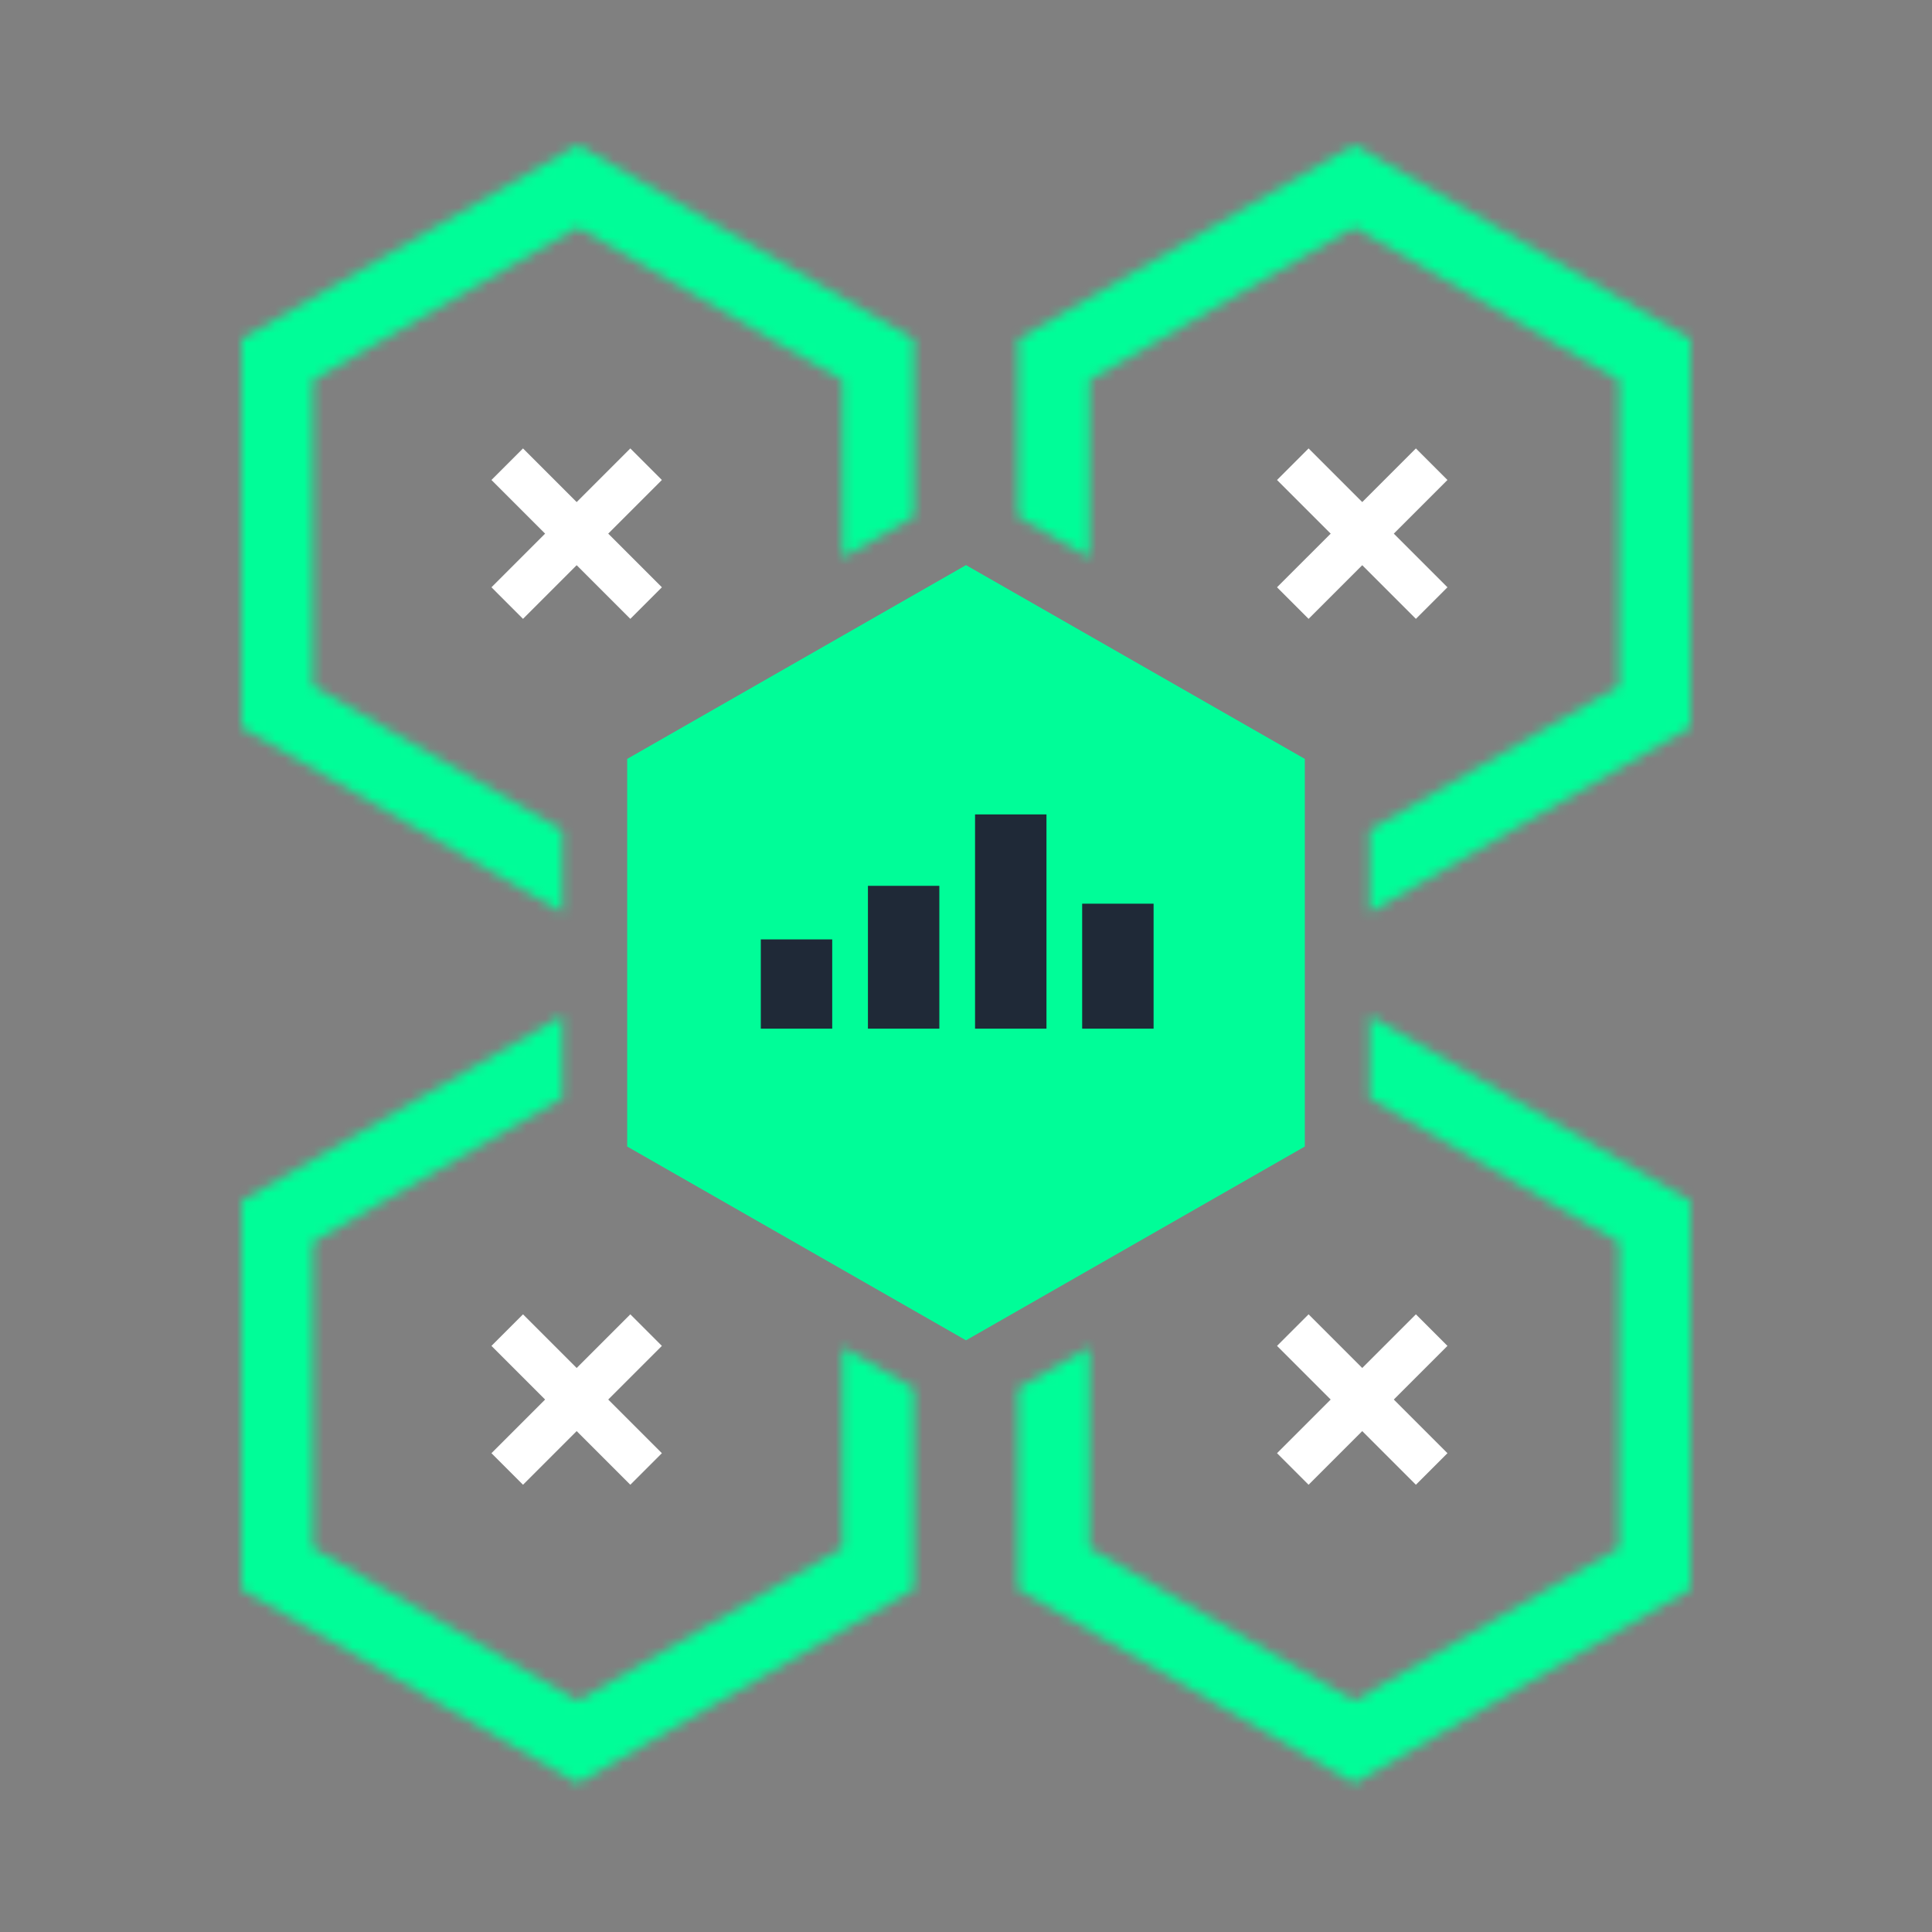
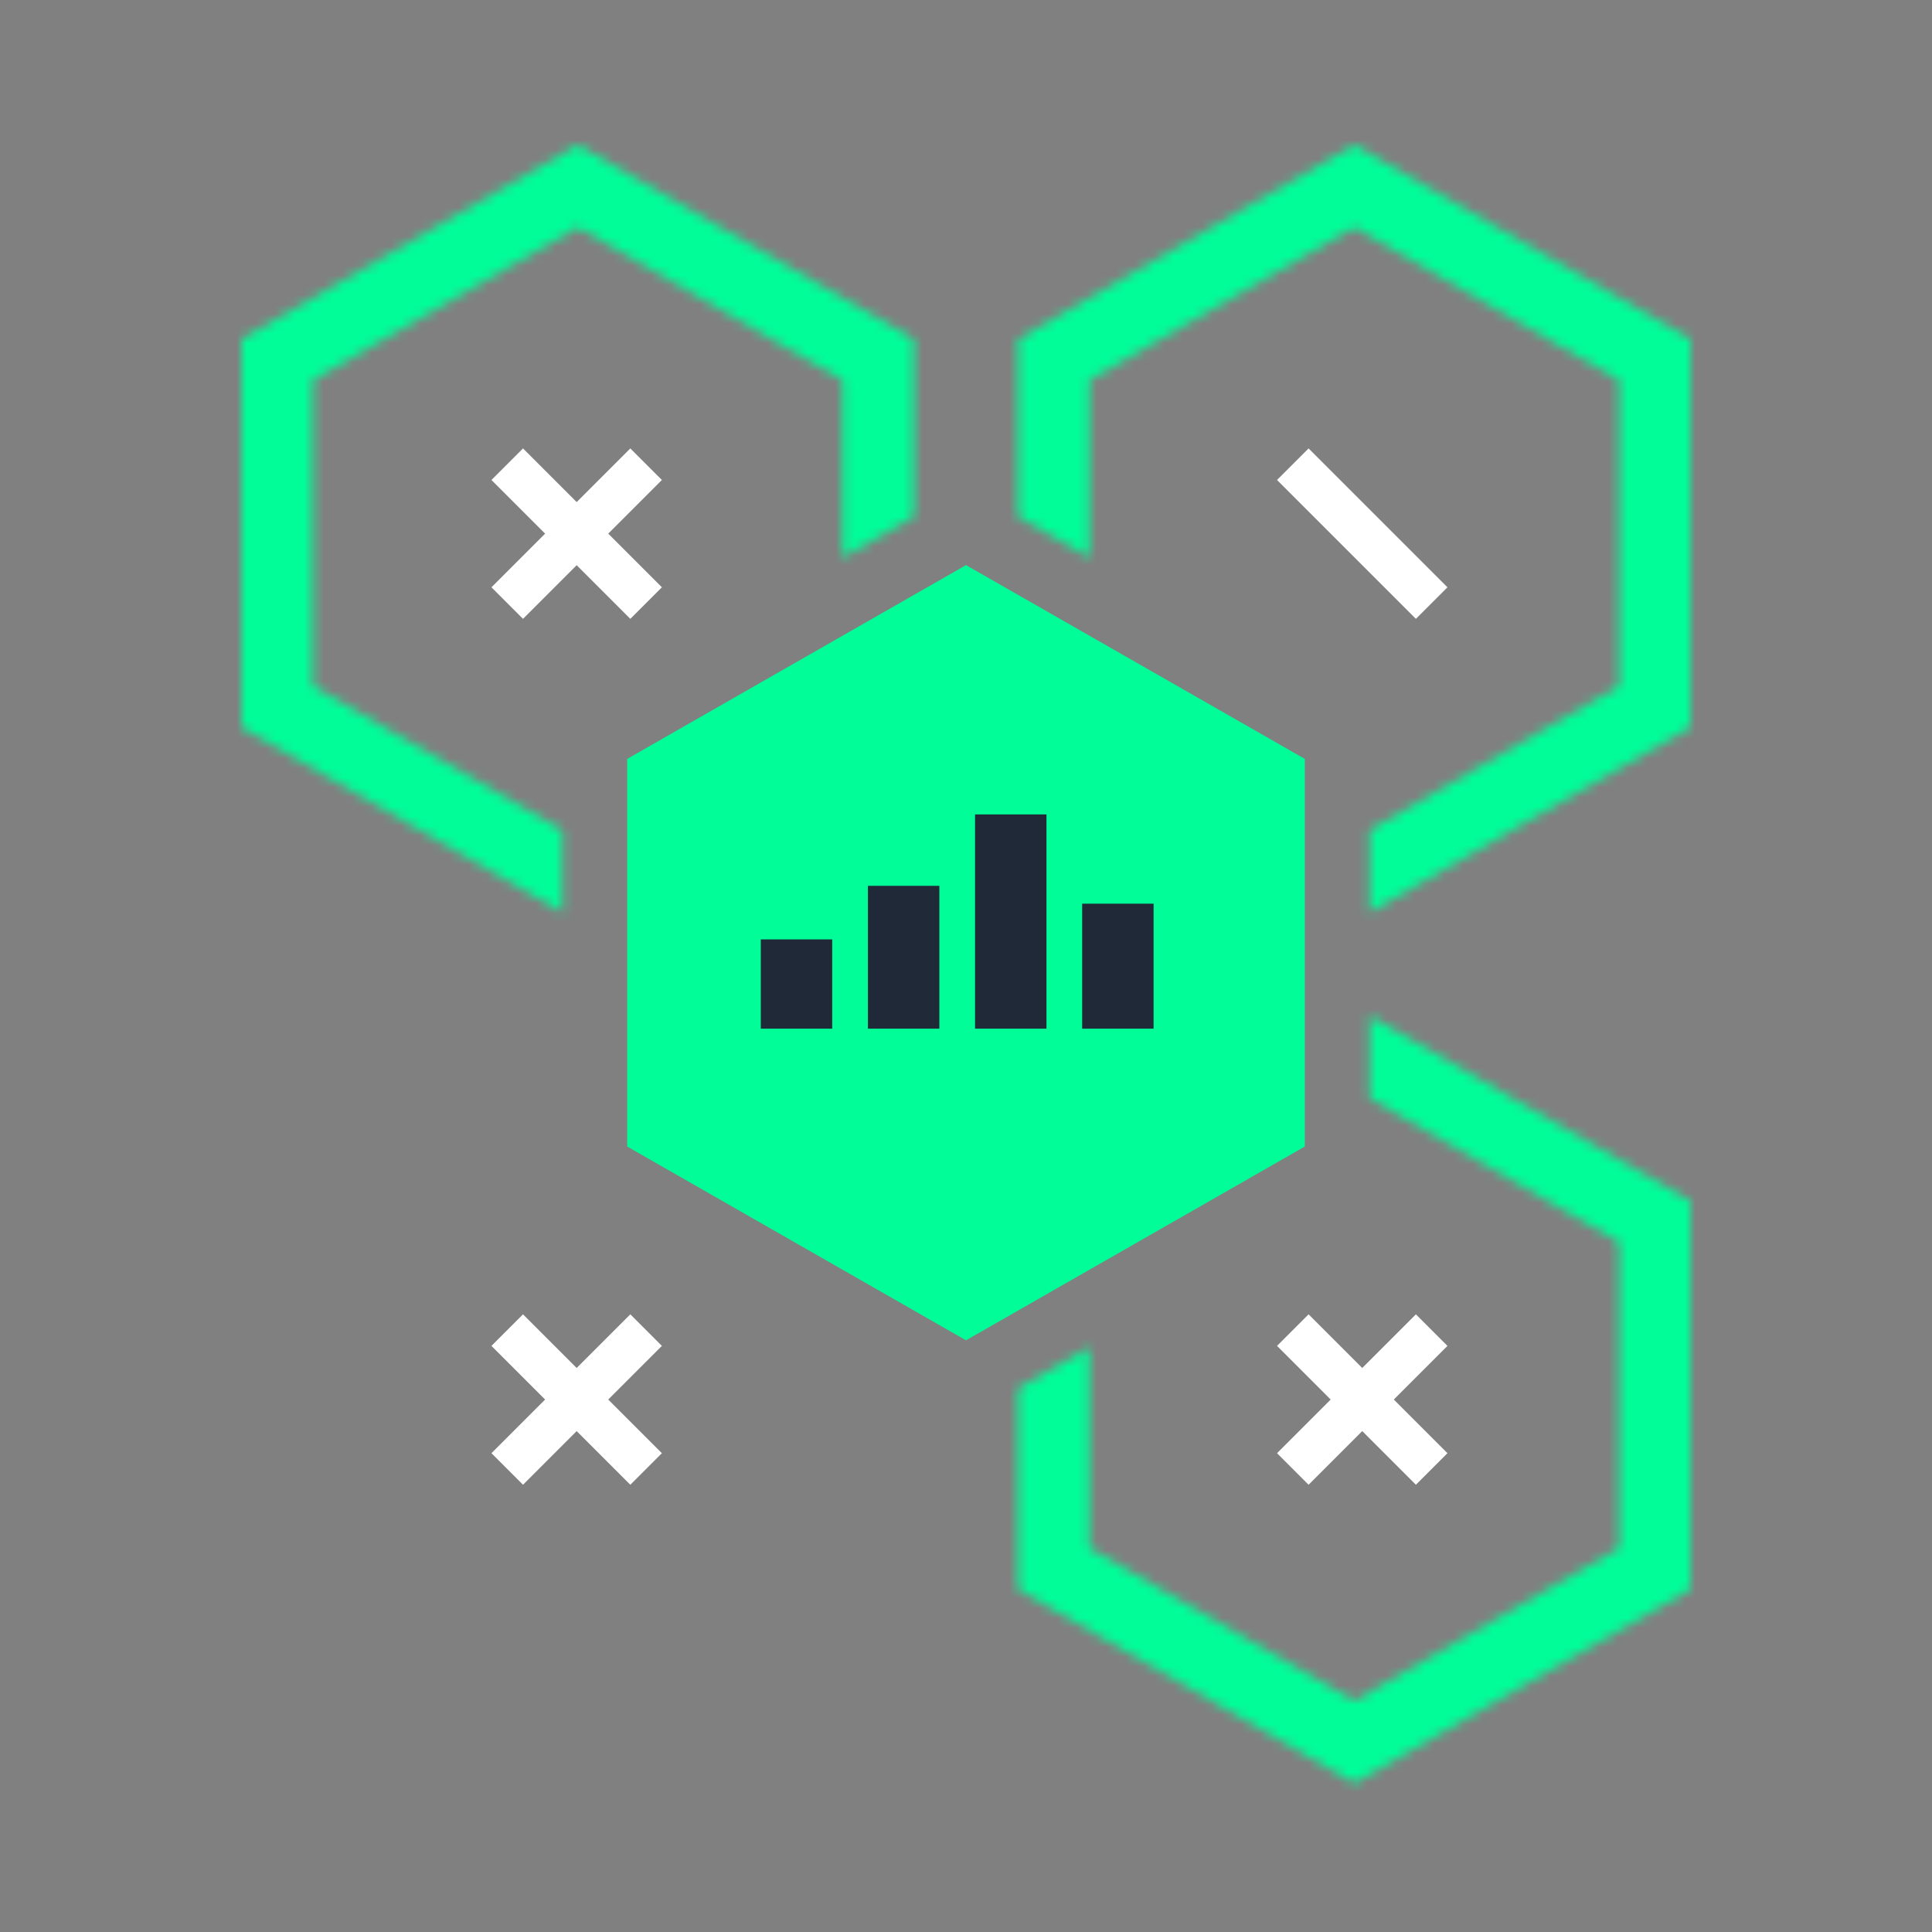
<svg xmlns="http://www.w3.org/2000/svg" width="200" height="200" viewBox="0 0 200 200" fill="none">
  <rect x="0" y="0" width="200" height="200" fill="#808080" stroke="none" />
  <mask id="mask0_320_167" style="mask-type:luminance" maskUnits="userSpaceOnUse" x="25" y="15" width="150" height="170">
-     <path d="M58.231 113.673L32.393 128.592V160.247L59.807 176.076L87.222 160.247V139.453L94.615 143.721V164.516L59.807 184.612L25 164.516V124.324L58.231 105.137V113.673Z" fill="white" />
    <path d="M175 124.324V164.516L140.192 184.612L105.385 164.516V143.722L112.778 139.453V160.247L140.192 176.076L167.607 160.247V128.592L141.77 113.674V105.138L175 124.324Z" fill="white" />
    <path d="M94.615 35.096V53.479L87.222 57.747V39.364L59.807 23.535L32.393 39.364V71.02L58.231 85.937V94.474L25 75.288V35.096L59.807 15L94.615 35.096Z" fill="white" />
    <path d="M175 35.096V75.288L141.77 94.473V85.936L167.607 71.02V39.364L140.192 23.535L112.778 39.364V57.746L105.385 53.478V35.096L140.192 15L175 35.096Z" fill="white" />
  </mask>
  <g mask="url(#mask0_320_167)">
    <path d="M58.231 113.673L32.393 128.592V160.247L59.807 176.076L87.222 160.247V139.453L94.615 143.721V164.516L59.807 184.612L25 164.516V124.324L58.231 105.137V113.673Z" stroke="#00FD98" stroke-width="16" />
  </g>
  <mask id="mask1_320_167" style="mask-type:luminance" maskUnits="userSpaceOnUse" x="25" y="15" width="150" height="170">
    <path d="M58.231 113.673L32.393 128.592V160.247L59.807 176.076L87.222 160.247V139.453L94.615 143.721V164.516L59.807 184.612L25 164.516V124.324L58.231 105.137V113.673Z" fill="white" />
    <path d="M175 124.324V164.516L140.192 184.612L105.385 164.516V143.722L112.778 139.453V160.247L140.192 176.076L167.607 160.247V128.592L141.77 113.674V105.138L175 124.324Z" fill="white" />
    <path d="M94.615 35.096V53.479L87.222 57.747V39.364L59.807 23.535L32.393 39.364V71.02L58.231 85.937V94.474L25 75.288V35.096L59.807 15L94.615 35.096Z" fill="white" />
    <path d="M175 35.096V75.288L141.77 94.473V85.936L167.607 71.02V39.364L140.192 23.535L112.778 39.364V57.746L105.385 53.478V35.096L140.192 15L175 35.096Z" fill="white" />
  </mask>
  <g mask="url(#mask1_320_167)">
    <path d="M175 124.324V164.516L140.192 184.612L105.385 164.516V143.722L112.778 139.453V160.247L140.192 176.076L167.607 160.247V128.592L141.77 113.674V105.138L175 124.324Z" stroke="#00FD98" stroke-width="16" />
  </g>
  <mask id="mask2_320_167" style="mask-type:luminance" maskUnits="userSpaceOnUse" x="25" y="15" width="150" height="170">
    <path d="M58.231 113.673L32.393 128.592V160.247L59.807 176.076L87.222 160.247V139.453L94.615 143.721V164.516L59.807 184.612L25 164.516V124.324L58.231 105.137V113.673Z" fill="white" />
    <path d="M175 124.324V164.516L140.192 184.612L105.385 164.516V143.722L112.778 139.453V160.247L140.192 176.076L167.607 160.247V128.592L141.77 113.674V105.138L175 124.324Z" fill="white" />
    <path d="M94.615 35.096V53.479L87.222 57.747V39.364L59.807 23.535L32.393 39.364V71.02L58.231 85.937V94.474L25 75.288V35.096L59.807 15L94.615 35.096Z" fill="white" />
    <path d="M175 35.096V75.288L141.77 94.473V85.936L167.607 71.02V39.364L140.192 23.535L112.778 39.364V57.746L105.385 53.478V35.096L140.192 15L175 35.096Z" fill="white" />
  </mask>
  <g mask="url(#mask2_320_167)">
    <path d="M94.615 35.096V53.479L87.222 57.747V39.364L59.807 23.535L32.393 39.364V71.02L58.231 85.937V94.474L25 75.288V35.096L59.807 15L94.615 35.096Z" stroke="#00FD98" stroke-width="16" />
  </g>
  <mask id="mask3_320_167" style="mask-type:luminance" maskUnits="userSpaceOnUse" x="25" y="15" width="150" height="170">
    <path d="M58.231 113.673L32.393 128.592V160.247L59.807 176.076L87.222 160.247V139.453L94.615 143.721V164.516L59.807 184.612L25 164.516V124.324L58.231 105.137V113.673Z" fill="white" />
    <path d="M175 124.324V164.516L140.192 184.612L105.385 164.516V143.722L112.778 139.453V160.247L140.192 176.076L167.607 160.247V128.592L141.77 113.674V105.138L175 124.324Z" fill="white" />
    <path d="M94.615 35.096V53.479L87.222 57.747V39.364L59.807 23.535L32.393 39.364V71.02L58.231 85.937V94.474L25 75.288V35.096L59.807 15L94.615 35.096Z" fill="white" />
    <path d="M175 35.096V75.288L141.77 94.473V85.936L167.607 71.02V39.364L140.192 23.535L112.778 39.364V57.746L105.385 53.478V35.096L140.192 15L175 35.096Z" fill="white" />
  </mask>
  <g mask="url(#mask3_320_167)">
    <path d="M175 35.096V75.288L141.77 94.473V85.936L167.607 71.02V39.364L140.192 23.535L112.778 39.364V57.746L105.385 53.478V35.096L140.192 15L175 35.096Z" stroke="#00FD98" stroke-width="16" />
  </g>
  <path d="M100 58.5L135.074 78.562V118.688L100 138.75L64.926 118.688V78.562L100 58.5Z" fill="#00FD98" />
  <path d="M78.758 97.246H86.151V106.487H78.758V97.246Z" fill="#1f2937" />
  <path d="M89.848 91.701H97.241V106.487H89.848V91.701Z" fill="#1f2937" />
  <path d="M100.937 84.308H108.33V106.487H100.937V84.308Z" fill="#1f2937" />
  <path d="M112.026 93.549H119.419V106.487H112.026V93.549Z" fill="#1f2937" />
  <path d="M132.197 150.434L146.573 136.058L149.84 139.326L135.464 153.701L132.197 150.434Z" fill="white" />
  <path d="M132.197 139.326L146.573 153.701L149.84 150.434L135.464 136.058L132.197 139.326Z" fill="white" />
  <path d="M50.875 150.434L65.251 136.058L68.518 139.326L54.142 153.701L50.875 150.434Z" fill="white" />
  <path d="M50.875 139.326L65.251 153.701L68.518 150.434L54.142 136.058L50.875 139.326Z" fill="white" />
  <path d="M50.875 60.795L65.251 46.42L68.518 49.687L54.142 64.063L50.875 60.795Z" fill="white" />
  <path d="M50.875 49.687L65.251 64.063L68.518 60.795L54.142 46.42L50.875 49.687Z" fill="white" />
-   <path d="M132.197 60.795L146.573 46.42L149.84 49.687L135.464 64.063L132.197 60.795Z" fill="white" />
  <path d="M132.197 49.687L146.573 64.063L149.84 60.795L135.464 46.42L132.197 49.687Z" fill="white" />
</svg>